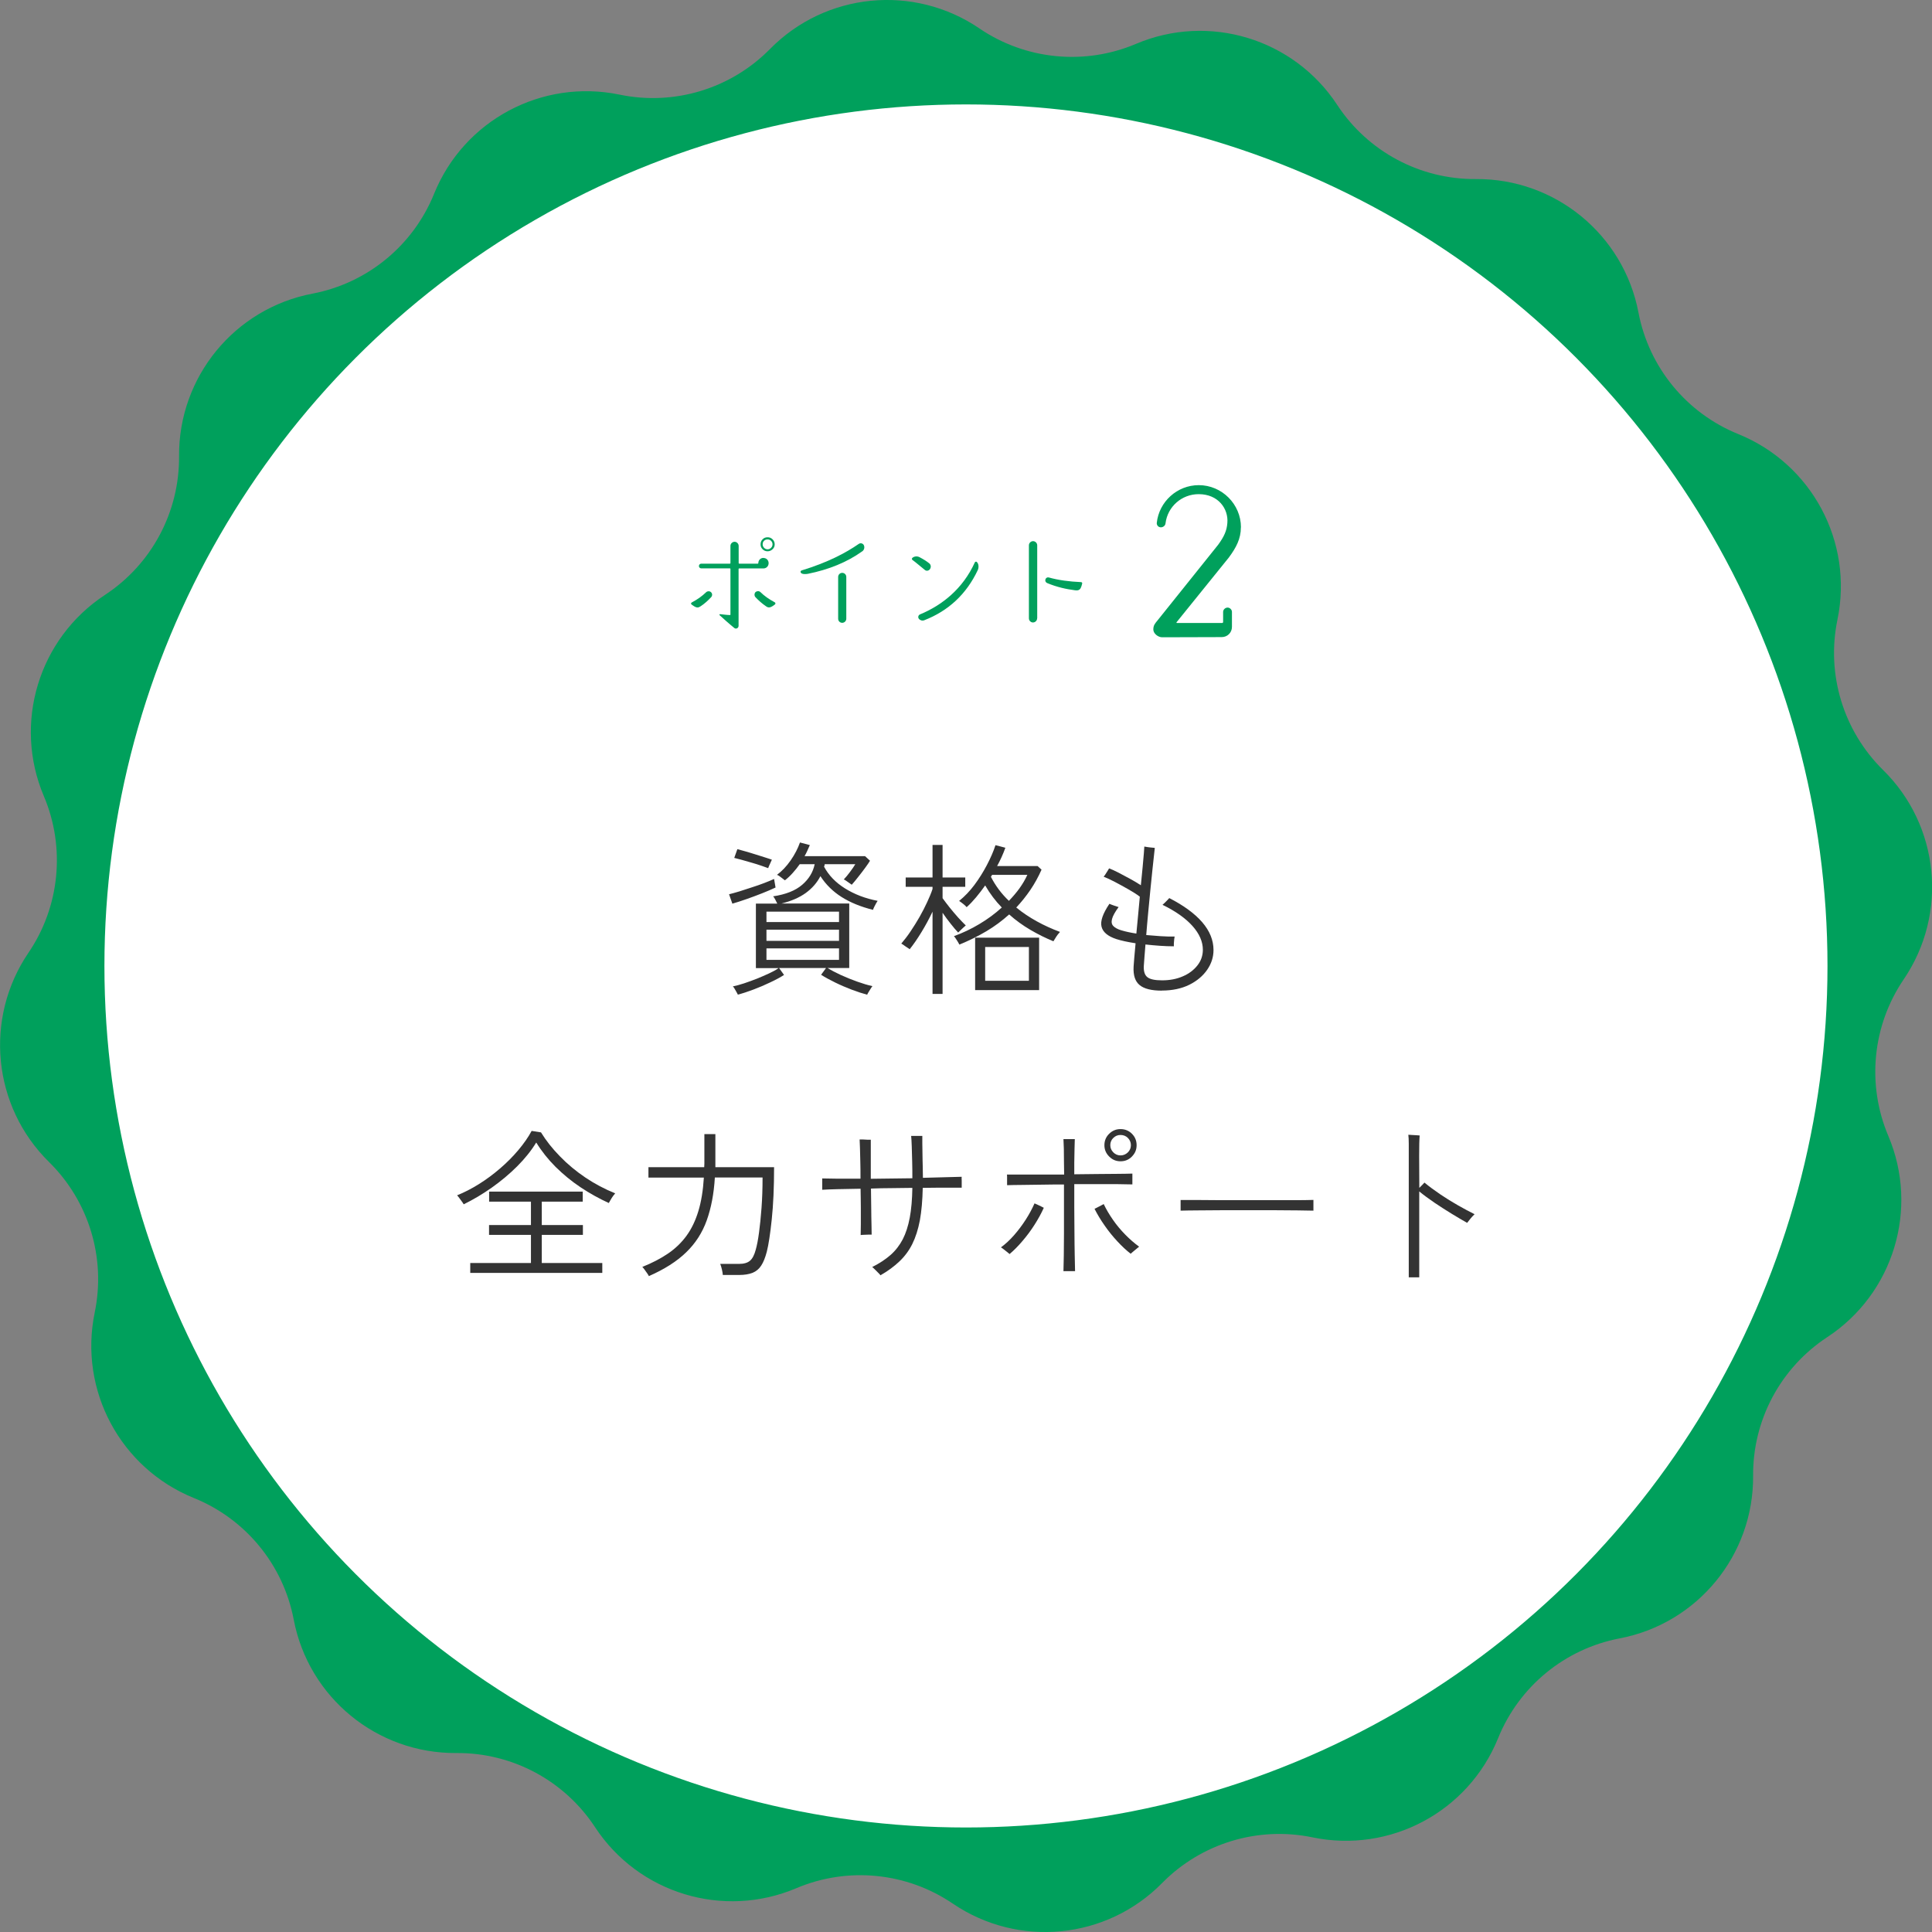
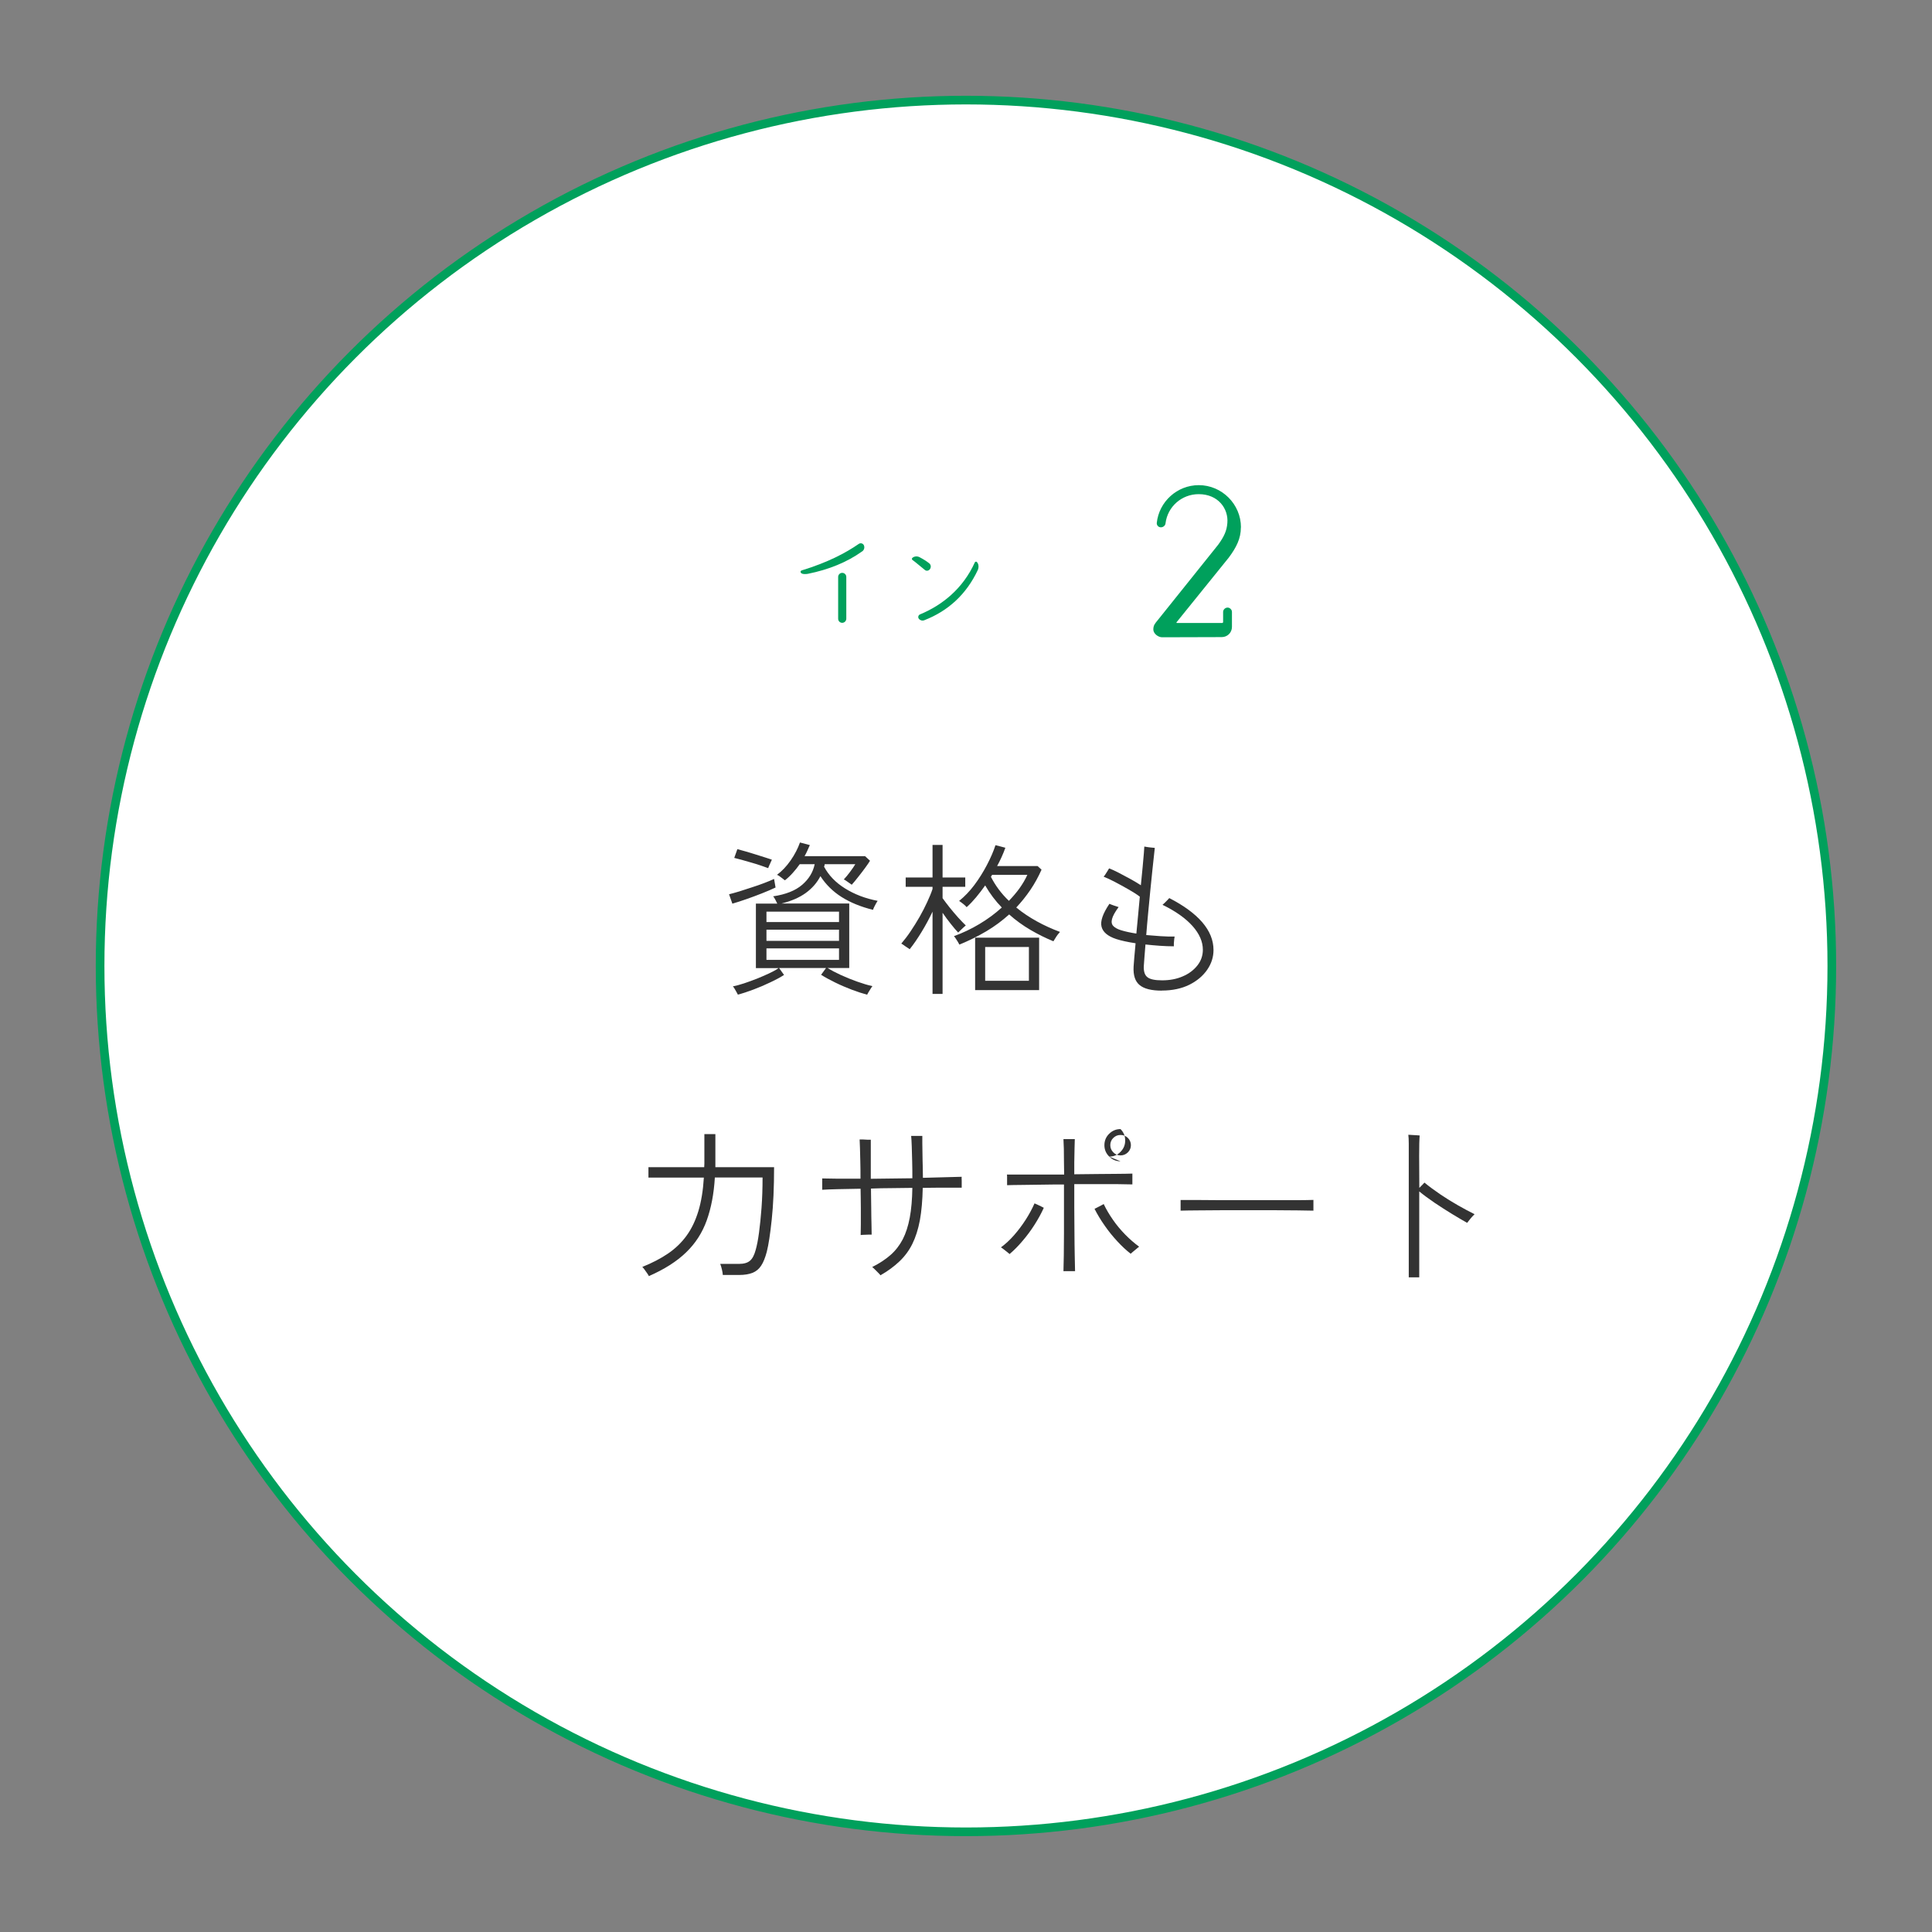
<svg xmlns="http://www.w3.org/2000/svg" id="_レイヤー_2" viewBox="0 0 223.13 223.13">
  <rect x="0" y="0" width="223.13" height="223.13" fill="#808080" stroke="none" />
  <defs>
    <style>.cls-1{fill:#fff;stroke:#00a05c;stroke-miterlimit:10;}.cls-2{fill:#00a05c;}.cls-3{fill:#333;}</style>
  </defs>
  <g id="_レイヤー_1-2">
    <g>
-       <path class="cls-2" d="M113.11,3.28h0c-7.58-5.15-17.76-4.15-24.18,2.38h0c-4.52,4.59-11.06,6.58-17.37,5.27h0c-8.97-1.86-17.99,2.96-21.43,11.46h0c-2.42,5.97-7.7,10.31-14.03,11.52h0c-9,1.71-15.49,9.62-15.42,18.79h0c.05,6.44-3.17,12.47-8.56,16.01h0c-7.66,5.03-10.63,14.82-7.05,23.25h0c2.51,5.93,1.84,12.74-1.78,18.07h0c-5.15,7.58-4.15,17.76,2.38,24.18h0c4.59,4.52,6.58,11.06,5.27,17.37h0c-1.86,8.97,2.96,17.99,11.46,21.43h0c5.97,2.42,10.31,7.7,11.52,14.03h0c1.71,9,9.62,15.49,18.79,15.42h0c6.44-.05,12.47,3.17,16.01,8.56h0c5.03,7.66,14.82,10.63,23.25,7.05h0c5.93-2.51,12.74-1.84,18.07,1.78h0c7.58,5.15,17.76,4.15,24.18-2.38h0c4.52-4.59,11.06-6.58,17.37-5.27h0c8.97,1.86,17.99-2.96,21.43-11.46h0c2.42-5.97,7.7-10.31,14.03-11.52h0c9-1.71,15.49-9.62,15.42-18.78h0c-.05-6.44,3.17-12.47,8.56-16.01h0c7.66-5.03,10.63-14.82,7.05-23.25h0c-2.51-5.93-1.84-12.74,1.78-18.07h0c5.15-7.58,4.15-17.76-2.38-24.18h0c-4.59-4.52-6.58-11.06-5.27-17.37h0c1.86-8.97-2.96-17.99-11.46-21.43h0c-5.97-2.42-10.31-7.7-11.52-14.03h0c-1.71-9-9.62-15.49-18.78-15.42h0c-6.44,.05-12.47-3.17-16.01-8.56h0c-5.03-7.66-14.82-10.63-23.25-7.05h0c-5.93,2.51-12.74,1.84-18.07-1.78Z" />
      <circle class="cls-1" cx="111.56" cy="111.56" r="100" />
      <g>
        <path class="cls-3" d="M84.58,104.36l-.38-1.08c.33-.08,.72-.19,1.19-.33,.46-.15,.95-.3,1.45-.47,.51-.16,.98-.33,1.43-.5,.45-.17,.83-.33,1.13-.47l.17,.99c-.46,.22-.98,.44-1.56,.67-.58,.23-1.17,.45-1.77,.66-.6,.21-1.15,.39-1.67,.54Zm.65,10.53c-.03-.05-.08-.15-.15-.28-.08-.14-.16-.28-.24-.42-.08-.14-.15-.23-.2-.27,.38-.08,.81-.19,1.29-.35,.48-.16,.97-.34,1.46-.53,.49-.2,.96-.4,1.41-.61s.82-.41,1.12-.62h-2.62v-7.45h2.47c-.05-.11-.13-.27-.23-.46s-.18-.32-.25-.38c1.46-.22,2.57-.66,3.35-1.33s1.26-1.46,1.45-2.38h-1.73c-.24,.34-.5,.67-.79,.99-.28,.32-.59,.61-.92,.87-.05-.04-.14-.1-.26-.2-.12-.09-.24-.19-.37-.28-.13-.09-.22-.14-.29-.15,.58-.43,1.11-.99,1.59-1.68,.48-.69,.83-1.38,1.07-2.06l1.14,.3c-.09,.2-.18,.41-.28,.63-.09,.22-.21,.43-.33,.65h6.99l.57,.53c-.11,.19-.3,.46-.56,.82-.26,.35-.53,.71-.82,1.07-.28,.36-.53,.66-.73,.88-.03-.03-.1-.08-.24-.17-.13-.09-.27-.18-.4-.28-.13-.09-.23-.15-.28-.16,.23-.24,.47-.53,.73-.88,.26-.35,.46-.64,.6-.88h-3.53c-.01,.05-.02,.1-.03,.14,0,.04-.02,.09-.05,.14,.53,1,1.34,1.84,2.43,2.52,1.09,.68,2.34,1.16,3.76,1.43-.04,.05-.1,.15-.18,.29-.08,.15-.16,.29-.23,.44-.07,.15-.11,.25-.12,.31-1.42-.35-2.63-.85-3.63-1.48-1-.63-1.82-1.44-2.45-2.41-.39,.76-.96,1.41-1.69,1.94s-1.67,.94-2.81,1.22h7.83v7.45h-2.51c.41,.25,.92,.52,1.53,.8,.61,.28,1.25,.54,1.9,.77,.65,.23,1.24,.41,1.76,.52-.04,.04-.1,.13-.19,.27-.09,.14-.17,.28-.26,.42-.08,.14-.14,.24-.16,.3-.53-.14-1.12-.33-1.78-.58-.65-.25-1.29-.52-1.92-.83s-1.17-.6-1.62-.89l.57-.78h-5.42l.57,.8c-.44,.28-.98,.57-1.6,.86-.62,.3-1.26,.57-1.92,.82-.66,.25-1.27,.45-1.84,.6Zm3.48-14.63c-.2-.08-.48-.17-.82-.29s-.71-.23-1.09-.34c-.39-.11-.76-.22-1.12-.32-.36-.1-.66-.18-.88-.23l.36-1.01c.25,.06,.57,.15,.94,.26,.37,.11,.76,.22,1.16,.35,.4,.13,.77,.24,1.11,.35,.34,.11,.6,.19,.78,.26-.03,.04-.07,.13-.13,.27-.06,.14-.13,.28-.19,.42-.06,.14-.1,.23-.11,.29Zm-.19,6.23h8.38v-1.2h-8.38v1.2Zm0,2.17h8.38v-1.29h-8.38v1.29Zm0,2.2h8.38v-1.33h-8.38v1.33Z" />
        <path class="cls-3" d="M107.7,114.79v-9.5c-.38,.8-.8,1.58-1.27,2.35-.47,.77-.92,1.43-1.37,1.99-.04-.04-.13-.1-.27-.19-.14-.09-.28-.18-.41-.28s-.23-.15-.29-.18c.35-.41,.71-.87,1.07-1.41s.71-1.09,1.04-1.67c.33-.58,.62-1.15,.88-1.71,.26-.56,.47-1.06,.62-1.52v-.25h-3.1v-1.08h3.1v-3.76h1.16v3.76h2.62v1.08h-2.62v1.31c.22,.3,.48,.66,.81,1.07s.66,.8,1,1.18c.34,.37,.63,.67,.87,.9-.04,.03-.12,.1-.25,.22-.13,.12-.25,.24-.37,.35s-.21,.2-.26,.25c-.24-.25-.53-.59-.86-1.01s-.65-.84-.94-1.27v9.37h-1.16Zm3.1-5.7c-.03-.06-.08-.16-.16-.29-.08-.13-.17-.27-.26-.41-.09-.14-.16-.23-.21-.27,1.01-.37,1.99-.83,2.94-1.4,.94-.56,1.81-1.2,2.59-1.91-.73-.75-1.37-1.6-1.92-2.55-.34,.48-.69,.94-1.05,1.37-.36,.43-.72,.81-1.09,1.14-.08-.1-.21-.22-.39-.37-.18-.15-.35-.26-.48-.35,.63-.51,1.22-1.12,1.76-1.84,.54-.72,1.02-1.49,1.44-2.29,.42-.8,.76-1.57,1-2.31l1.14,.3c-.25,.71-.57,1.41-.95,2.11h4.67l.46,.42c-.38,.85-.81,1.63-1.3,2.35-.49,.72-1.03,1.39-1.62,2.02,.73,.6,1.53,1.13,2.38,1.6,.85,.47,1.74,.87,2.67,1.22-.06,.06-.15,.17-.26,.31-.11,.15-.21,.29-.3,.45-.09,.15-.16,.26-.2,.32-.9-.37-1.79-.81-2.66-1.32-.87-.51-1.69-1.1-2.45-1.78-.8,.72-1.67,1.37-2.63,1.94-.96,.57-1.99,1.08-3.11,1.54Zm1.82,5.26v-6.06h7.39v6.06h-7.39Zm1.16-1.08h5.05v-3.9h-5.05v3.9Zm2.74-9.23c.44-.46,.85-.93,1.21-1.43,.36-.5,.67-1.02,.92-1.57h-4.07s-.05,.08-.07,.11c-.02,.04-.04,.08-.07,.11,.53,1.04,1.22,1.96,2.07,2.77Z" />
        <path class="cls-3" d="M134.18,114.41c-1.19,0-2.04-.21-2.56-.64-.52-.42-.75-1.13-.7-2.12,.01-.22,.04-.56,.08-1.04,.04-.48,.09-1.04,.15-1.67-.9-.14-1.65-.3-2.24-.49-.96-.32-1.53-.79-1.69-1.42s.14-1.51,.91-2.65c.1,.05,.28,.12,.54,.21,.26,.09,.43,.15,.52,.17-.42,.57-.67,1.03-.76,1.38-.09,.35-.04,.62,.16,.82,.2,.2,.5,.36,.9,.48,.46,.14,1.04,.27,1.75,.38,.06-.67,.13-1.37,.2-2.1,.07-.73,.14-1.45,.2-2.16-.35-.27-.79-.55-1.32-.85s-1.05-.59-1.57-.86c-.52-.27-.95-.47-1.29-.6,.05-.05,.12-.14,.21-.28s.17-.27,.26-.41c.08-.14,.14-.23,.16-.27,.3,.11,.67,.28,1.1,.5,.43,.22,.87,.46,1.33,.71,.46,.25,.87,.5,1.24,.74,.08-.79,.15-1.5,.21-2.15s.11-1.17,.14-1.59c.03-.41,.05-.66,.05-.73,.08,.01,.2,.03,.36,.06,.17,.03,.33,.04,.5,.06,.17,.01,.29,.03,.35,.04-.01,.09-.04,.36-.09,.82-.05,.46-.11,1.04-.19,1.76-.08,.72-.16,1.5-.24,2.35-.08,.85-.17,1.72-.25,2.6-.08,.89-.16,1.73-.22,2.53,.53,.05,1.08,.09,1.65,.13s1.11,.05,1.63,.04c-.01,.05-.03,.16-.05,.32-.02,.16-.03,.33-.04,.48,0,.16,0,.27,0,.33-.52,0-1.06-.02-1.62-.06-.56-.04-1.12-.09-1.66-.15-.05,.58-.09,1.09-.12,1.52-.03,.43-.05,.75-.07,.97-.03,.62,.11,1.05,.42,1.29,.3,.24,.87,.36,1.69,.36,.89,0,1.68-.15,2.39-.46,.71-.3,1.27-.73,1.69-1.26s.63-1.14,.63-1.81c0-.94-.4-1.85-1.2-2.75-.8-.89-1.95-1.71-3.46-2.44,.05-.04,.13-.11,.24-.22,.11-.11,.22-.22,.33-.33,.11-.11,.18-.19,.21-.23,1.66,.85,2.93,1.78,3.8,2.78,.87,1.01,1.31,2.08,1.31,3.22,0,.81-.24,1.57-.73,2.28-.49,.71-1.18,1.29-2.06,1.73-.89,.44-1.95,.67-3.17,.67Z" />
-         <path class="cls-3" d="M53.55,139.09c-.03-.06-.09-.17-.2-.31-.11-.15-.22-.29-.32-.44-.11-.15-.19-.24-.24-.29,.82-.33,1.66-.76,2.51-1.29s1.66-1.13,2.44-1.8c.78-.67,1.49-1.38,2.12-2.13,.63-.75,1.15-1.49,1.54-2.22l1.08,.17c.58,.95,1.31,1.87,2.19,2.77,.87,.9,1.86,1.72,2.94,2.45,1.09,.73,2.24,1.34,3.44,1.82-.05,.05-.13,.15-.24,.3-.11,.15-.21,.31-.3,.47-.09,.16-.16,.28-.2,.35-1.11-.51-2.2-1.11-3.25-1.81-1.05-.7-2.01-1.49-2.89-2.36-.87-.87-1.62-1.81-2.24-2.82-.58,.95-1.32,1.87-2.2,2.75-.89,.89-1.86,1.7-2.92,2.45-1.06,.75-2.14,1.39-3.26,1.94Zm.76,7.92v-1.14h7.01v-3.25h-4.84v-1.14h4.84v-2.7h-4.83v-1.16h10.81v1.16h-4.73v2.7h4.75v1.14h-4.75v3.25h6.99v1.14h-15.26Z" />
        <path class="cls-3" d="M74.94,147.39c-.03-.08-.09-.19-.2-.34-.11-.15-.22-.3-.32-.45-.11-.15-.19-.24-.24-.28,1.14-.46,2.13-.97,2.98-1.55,.85-.58,1.56-1.27,2.14-2.07,.58-.8,1.03-1.75,1.36-2.84s.54-2.38,.63-3.86h-6.4v-1.2h6.44c.01-.14,.02-.28,.02-.42v-3.4h1.27v2.96c0,.14,0,.28,0,.43,0,.15,0,.29,0,.43h6.78c0,2.33-.09,4.34-.27,6.04-.18,1.7-.37,2.94-.57,3.72-.18,.68-.39,1.22-.65,1.61-.25,.39-.58,.66-.99,.83-.41,.16-.92,.25-1.56,.25h-1.88c-.01-.18-.05-.4-.11-.66s-.13-.47-.19-.62h2.17c.56,0,.98-.12,1.26-.36,.29-.24,.51-.67,.67-1.27,.14-.49,.27-1.15,.38-1.98,.11-.82,.21-1.78,.29-2.86,.08-1.08,.12-2.25,.12-3.51h-5.51c-.11,1.89-.43,3.54-.94,4.96-.51,1.42-1.3,2.65-2.38,3.69-1.07,1.04-2.5,1.95-4.3,2.74Z" />
        <path class="cls-3" d="M101.68,147.28c-.04-.06-.12-.16-.26-.29l-.4-.4c-.13-.13-.23-.22-.29-.26,.84-.42,1.54-.88,2.12-1.39,.58-.51,1.04-1.11,1.41-1.81,.36-.7,.63-1.54,.81-2.5s.28-2.11,.3-3.44c-.79,.01-1.58,.02-2.39,.03-.81,0-1.61,.02-2.39,.05,.01,.77,.02,1.52,.03,2.25,0,.73,.02,1.36,.03,1.91,.01,.54,.02,.93,.02,1.16-.08,0-.2,0-.37,0-.17,0-.35,.01-.52,.02-.18,0-.3,.02-.38,.03,.01-.28,.02-.69,.02-1.24s0-1.18,0-1.9c0-.72-.02-1.45-.03-2.21-.98,.01-1.86,.03-2.64,.05s-1.38,.04-1.79,.07v-.4c0-.18,0-.36,0-.54,0-.18,0-.31,0-.37,.44,.01,1.05,.02,1.83,.03,.78,0,1.64,0,2.59,0,0-.68,0-1.33-.02-1.94-.01-.61-.03-1.14-.04-1.6-.01-.46-.03-.79-.04-.99h.38c.16,.01,.34,.02,.54,.03,.2,0,.32,0,.37,0v.99c0,.46,0,.99,0,1.6,0,.61,0,1.25,0,1.92,.79-.01,1.59-.02,2.41-.03s1.62-.02,2.39-.03c0-.61,0-1.24-.02-1.89-.01-.65-.03-1.25-.05-1.8-.02-.54-.04-.94-.07-1.2h1.29c0,.18,0,.46,0,.84,0,.38,.01,.81,.02,1.29,0,.48,.02,.96,.03,1.43,.01,.48,.02,.9,.02,1.28,.94-.03,1.8-.05,2.58-.07s1.42-.03,1.9-.05c-.01,.06-.02,.21,0,.43,0,.22,0,.42,0,.58v.25h-1.86c-.79,0-1.67,0-2.64,.02-.03,1.44-.14,2.69-.33,3.74-.2,1.05-.49,1.96-.87,2.73s-.88,1.44-1.49,2.02c-.61,.58-1.34,1.12-2.2,1.61Z" />
-         <path class="cls-3" d="M116.61,144.84c-.05-.05-.15-.13-.29-.24s-.28-.22-.42-.33-.24-.18-.3-.21c.52-.38,1.03-.85,1.52-1.41s.94-1.16,1.35-1.8c.41-.64,.74-1.26,1.01-1.87,.06,.03,.17,.07,.32,.14,.15,.07,.31,.14,.46,.22,.16,.08,.26,.13,.29,.15-.29,.65-.65,1.3-1.07,1.96-.42,.66-.88,1.28-1.38,1.86-.49,.58-.99,1.09-1.5,1.52Zm6.21,2.01c.01-.48,.03-1.1,.04-1.85,.01-.75,.02-1.59,.02-2.51v-5.69c-.89,0-1.75,0-2.59,.02-.84,.01-1.61,.02-2.29,.03-.68,0-1.25,.02-1.69,.03,0-.06,0-.18,0-.36,0-.18,0-.35,0-.52s0-.29-.02-.35c.47,0,1.05,0,1.75,0,.7,0,1.46,0,2.3,0h2.56l-.02-1.35c0-1.25-.02-2.17-.06-2.74h.39c.18,0,.36,0,.54,0,.18,0,.3,0,.38,0-.01,.28-.02,.64-.03,1.08,0,.44-.02,.98-.03,1.61v1.37c.92-.01,1.82-.02,2.68-.03s1.64-.01,2.35-.02c.7,0,1.26-.02,1.68-.03v1.25c-.42-.01-.98-.02-1.68-.03-.7,0-1.49,0-2.35,0h-2.68c0,.85,0,1.76,0,2.73,0,.97,.01,1.92,.02,2.85,0,.93,.02,1.79,.03,2.56,.01,.78,.03,1.42,.04,1.91h-1.33Zm7.77-2.05c-.51-.39-1.02-.87-1.54-1.43-.52-.56-1.01-1.16-1.46-1.81-.46-.65-.85-1.3-1.18-1.95,.05-.03,.15-.08,.3-.15,.15-.08,.3-.16,.46-.24,.15-.08,.25-.14,.3-.16,.29,.61,.65,1.22,1.07,1.82,.42,.61,.9,1.18,1.42,1.71s1.05,.99,1.6,1.39c-.05,.04-.14,.11-.28,.23-.13,.11-.27,.23-.41,.34-.14,.11-.23,.2-.28,.25Zm-1.18-10.68c-.51,0-.94-.18-1.31-.55-.37-.37-.55-.8-.55-1.31s.18-.96,.55-1.32c.37-.36,.8-.54,1.31-.54s.96,.18,1.32,.54c.36,.36,.54,.8,.54,1.32s-.18,.94-.54,1.31c-.36,.37-.8,.55-1.32,.55Zm0-.68c.33,0,.61-.12,.85-.35,.23-.23,.35-.51,.35-.83s-.12-.61-.35-.84-.52-.34-.85-.34-.59,.11-.83,.34-.35,.51-.35,.84,.12,.59,.35,.83c.23,.23,.51,.35,.83,.35Z" />
+         <path class="cls-3" d="M116.61,144.84c-.05-.05-.15-.13-.29-.24s-.28-.22-.42-.33-.24-.18-.3-.21c.52-.38,1.03-.85,1.52-1.41s.94-1.16,1.35-1.8c.41-.64,.74-1.26,1.01-1.87,.06,.03,.17,.07,.32,.14,.15,.07,.31,.14,.46,.22,.16,.08,.26,.13,.29,.15-.29,.65-.65,1.3-1.07,1.96-.42,.66-.88,1.28-1.38,1.86-.49,.58-.99,1.09-1.5,1.52Zm6.21,2.01c.01-.48,.03-1.1,.04-1.85,.01-.75,.02-1.59,.02-2.51v-5.69c-.89,0-1.75,0-2.59,.02-.84,.01-1.61,.02-2.29,.03-.68,0-1.25,.02-1.69,.03,0-.06,0-.18,0-.36,0-.18,0-.35,0-.52s0-.29-.02-.35c.47,0,1.05,0,1.75,0,.7,0,1.46,0,2.3,0h2.56l-.02-1.35c0-1.25-.02-2.17-.06-2.74h.39c.18,0,.36,0,.54,0,.18,0,.3,0,.38,0-.01,.28-.02,.64-.03,1.08,0,.44-.02,.98-.03,1.61v1.37c.92-.01,1.82-.02,2.68-.03s1.64-.01,2.35-.02c.7,0,1.26-.02,1.68-.03v1.25c-.42-.01-.98-.02-1.68-.03-.7,0-1.49,0-2.35,0h-2.68c0,.85,0,1.76,0,2.73,0,.97,.01,1.92,.02,2.85,0,.93,.02,1.79,.03,2.56,.01,.78,.03,1.42,.04,1.91h-1.33Zm7.77-2.05c-.51-.39-1.02-.87-1.54-1.43-.52-.56-1.01-1.16-1.46-1.81-.46-.65-.85-1.3-1.18-1.95,.05-.03,.15-.08,.3-.15,.15-.08,.3-.16,.46-.24,.15-.08,.25-.14,.3-.16,.29,.61,.65,1.22,1.07,1.82,.42,.61,.9,1.18,1.42,1.71s1.05,.99,1.6,1.39c-.05,.04-.14,.11-.28,.23-.13,.11-.27,.23-.41,.34-.14,.11-.23,.2-.28,.25Zm-1.18-10.68c-.51,0-.94-.18-1.31-.55-.37-.37-.55-.8-.55-1.31s.18-.96,.55-1.32c.37-.36,.8-.54,1.31-.54c.36,.36,.54,.8,.54,1.32s-.18,.94-.54,1.31c-.36,.37-.8,.55-1.32,.55Zm0-.68c.33,0,.61-.12,.85-.35,.23-.23,.35-.51,.35-.83s-.12-.61-.35-.84-.52-.34-.85-.34-.59,.11-.83,.34-.35,.51-.35,.84,.12,.59,.35,.83c.23,.23,.51,.35,.83,.35Z" />
        <path class="cls-3" d="M136.35,139.83v-1.24c.44,0,1.07,0,1.88,0,.81,0,1.72,.01,2.74,.02,1.01,0,2.06,0,3.13,0h3.12c1,0,1.89,0,2.68,0,.79,0,1.38-.02,1.79-.03v1.24c-.42-.01-1.02-.02-1.79-.03-.78,0-1.66-.01-2.64-.02-.98,0-2,0-3.06,0s-2.09,0-3.1,0c-1.01,0-1.92,.01-2.75,.02-.82,0-1.49,.02-2,.03Z" />
        <path class="cls-3" d="M162.7,147.52c0-.43,0-.99,0-1.68,0-.69,0-1.46,0-2.31s0-1.73,0-2.65c0-.92,0-1.82,0-2.72v-4.53c0-.6,0-1.11,0-1.56,0-.44-.02-.78-.05-1.01,.08,0,.21,0,.39,.02,.18,.01,.37,.02,.55,.03s.31,.02,.37,.03c-.04,.43-.06,1.22-.06,2.36l.02,3.69c.11-.11,.23-.23,.35-.35s.2-.21,.24-.26c.56,.46,1.17,.91,1.85,1.37,.68,.46,1.36,.88,2.05,1.27,.69,.39,1.32,.73,1.89,1.01-.06,.06-.16,.16-.28,.29-.12,.13-.23,.27-.34,.41s-.19,.24-.24,.3c-.49-.28-1.08-.62-1.75-1.03-.67-.41-1.34-.84-2.01-1.29-.67-.46-1.26-.89-1.77-1.31v5.63c0,.92,0,1.75,0,2.5,0,.75,0,1.34,0,1.79h-1.27Z" />
      </g>
      <g>
        <g>
-           <path class="cls-2" d="M81.56,68.39c.16-.14,.4-.14,.55,0,.17,.14,.18,.42,.02,.58-.34,.37-.77,.76-1.2,1.04-.28,.19-.46,.23-.9-.08l-.18-.13c-.06-.06-.05-.17,.04-.22,.71-.38,1.19-.73,1.67-1.19Zm6.61-3.95c.34,0,.6,.26,.6,.6s-.26,.61-.6,.61h-2.81s-.06,.02-.06,.06v6.57c0,.26-.3,.41-.49,.25-.64-.52-1.4-1.2-1.7-1.48-.05-.05-.01-.13,.06-.12,.37,.04,.84,.1,1.13,.1,.04,.01,.06-.02,.06-.05v-5.28s-.02-.06-.06-.06h-3.32c-.14,0-.26-.12-.26-.26,0-.16,.12-.28,.26-.28h3.32s.06-.02,.06-.06v-1.99c0-.26,.22-.48,.48-.48,.25,0,.47,.22,.47,.48v1.99s.02,.06,.06,.06h2.15s.06-.02,.06-.06h0c0-.35,.26-.61,.6-.61Zm1.35,5.35l-.17,.13c-.44,.31-.64,.28-.91,.08-.43-.29-.85-.67-1.2-1.04-.14-.16-.13-.43,.02-.58,.17-.14,.41-.14,.56,0,.47,.46,.96,.8,1.67,1.19,.07,.05,.1,.16,.02,.22Zm-.29-7.5c.16,.16,.24,.35,.24,.58,0,.22-.08,.41-.24,.56-.17,.16-.36,.24-.58,.24-.23,0-.42-.08-.58-.24-.16-.16-.23-.35-.23-.56,0-.23,.07-.42,.23-.58,.16-.17,.35-.24,.58-.24,.22,0,.41,.07,.58,.24Zm-.01,.58c0-.17-.06-.3-.17-.41-.11-.11-.24-.16-.4-.16-.17,0-.3,.05-.41,.16-.11,.11-.16,.24-.16,.41,0,.14,.05,.28,.17,.4,.11,.11,.24,.17,.4,.17s.29-.06,.4-.17c.11-.11,.17-.24,.17-.4Z" />
          <path class="cls-2" d="M99.57,63.68c-1.74,1.25-3.87,2.11-6.26,2.59-.25,.05-.76,.07-.84-.17-.04-.08,.01-.19,.11-.22,3.01-.92,5.08-2.01,6.61-3.07,.2-.13,.47-.06,.58,.16,.11,.25,.04,.54-.19,.71Zm-1.83,2.95v4.83c0,.26-.22,.47-.47,.47-.26,0-.47-.2-.47-.47v-4.83c0-.25,.2-.47,.47-.47s.47,.22,.47,.47Z" />
          <path class="cls-2" d="M106.82,65.83c-.52-.41-1.08-.91-1.44-1.16-.08-.05-.08-.16-.02-.23,.22-.2,.55-.23,.82-.1,.46,.24,.83,.47,1.15,.73,.19,.16,.22,.44,.07,.66-.13,.19-.4,.25-.58,.1Zm5.77-.89c.04-.07,.16-.1,.22-.04,.24,.22,.25,.66,.11,.95-1.31,2.77-3.38,4.7-6.19,5.79-.23,.08-.48,0-.62-.19-.12-.17-.05-.41,.14-.49,2.55-1.06,4.95-2.95,6.34-6.02Z" />
-           <path class="cls-2" d="M119.78,71.41c0,.26-.22,.48-.48,.48s-.47-.22-.47-.48v-8.43c0-.26,.22-.48,.48-.48s.48,.22,.48,.48v8.43Zm5.13-3.74c-.12,.35-.24,.58-.77,.5-1.01-.13-2.06-.36-3.2-.83-.17-.07-.26-.25-.2-.43,.05-.17,.22-.26,.38-.22,1.1,.31,2.36,.48,3.74,.54,.08,0,.16,.1,.12,.18l-.07,.25Z" />
        </g>
        <path class="cls-2" d="M143.31,60.92c0,1.3-.54,2.32-1.39,3.47l-6.05,7.49s0,.07,.05,.07h5.22c.07,0,.12-.05,.12-.12v-1.16c0-.26,.24-.5,.52-.5,.26,0,.5,.24,.5,.5v1.73c0,.66-.52,1.18-1.18,1.18l-6.88,.02c-.47,0-1.02-.43-1.02-.9,0-.5,.21-.71,.52-1.09l6.97-8.7c.69-.95,.99-1.61,1.06-2.51,.14-1.63-1.04-3.33-3.31-3.33-1.96,0-3.59,1.44-3.83,3.36-.02,.26-.26,.47-.54,.47s-.5-.24-.47-.52c.26-2.43,2.34-4.35,4.85-4.35,2.67,0,4.87,2.2,4.87,4.87Z" />
      </g>
    </g>
  </g>
</svg>